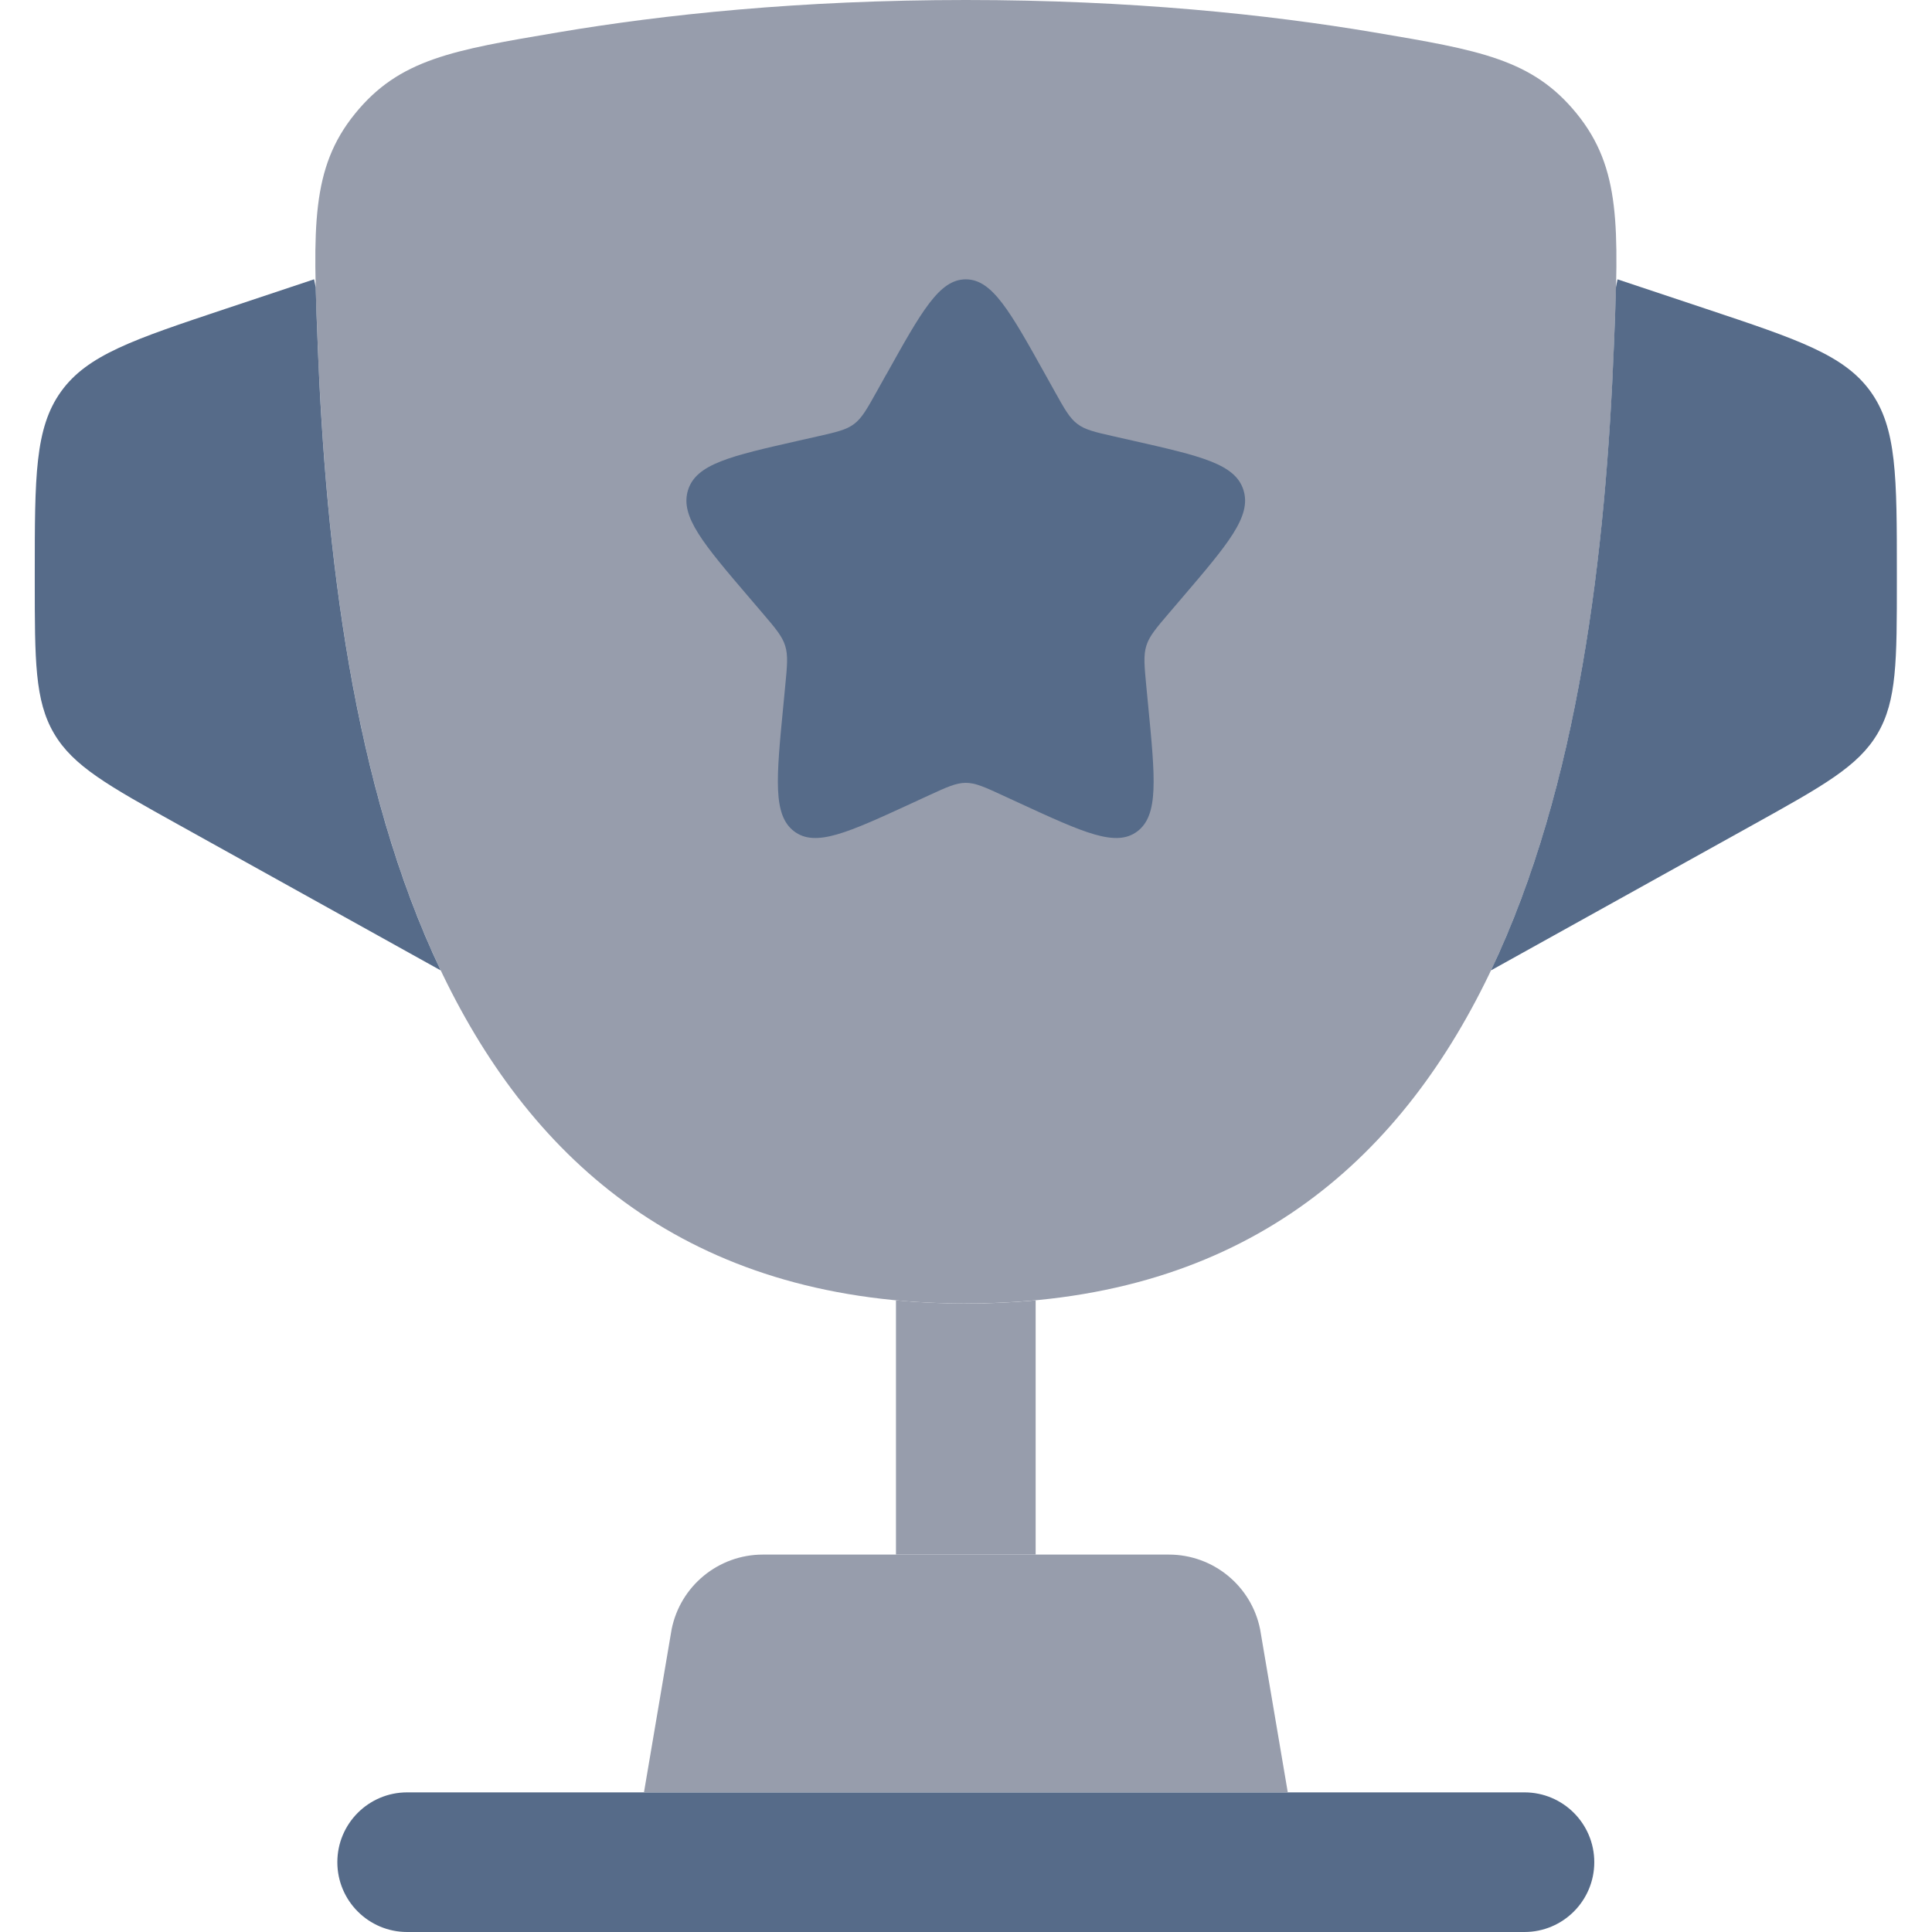
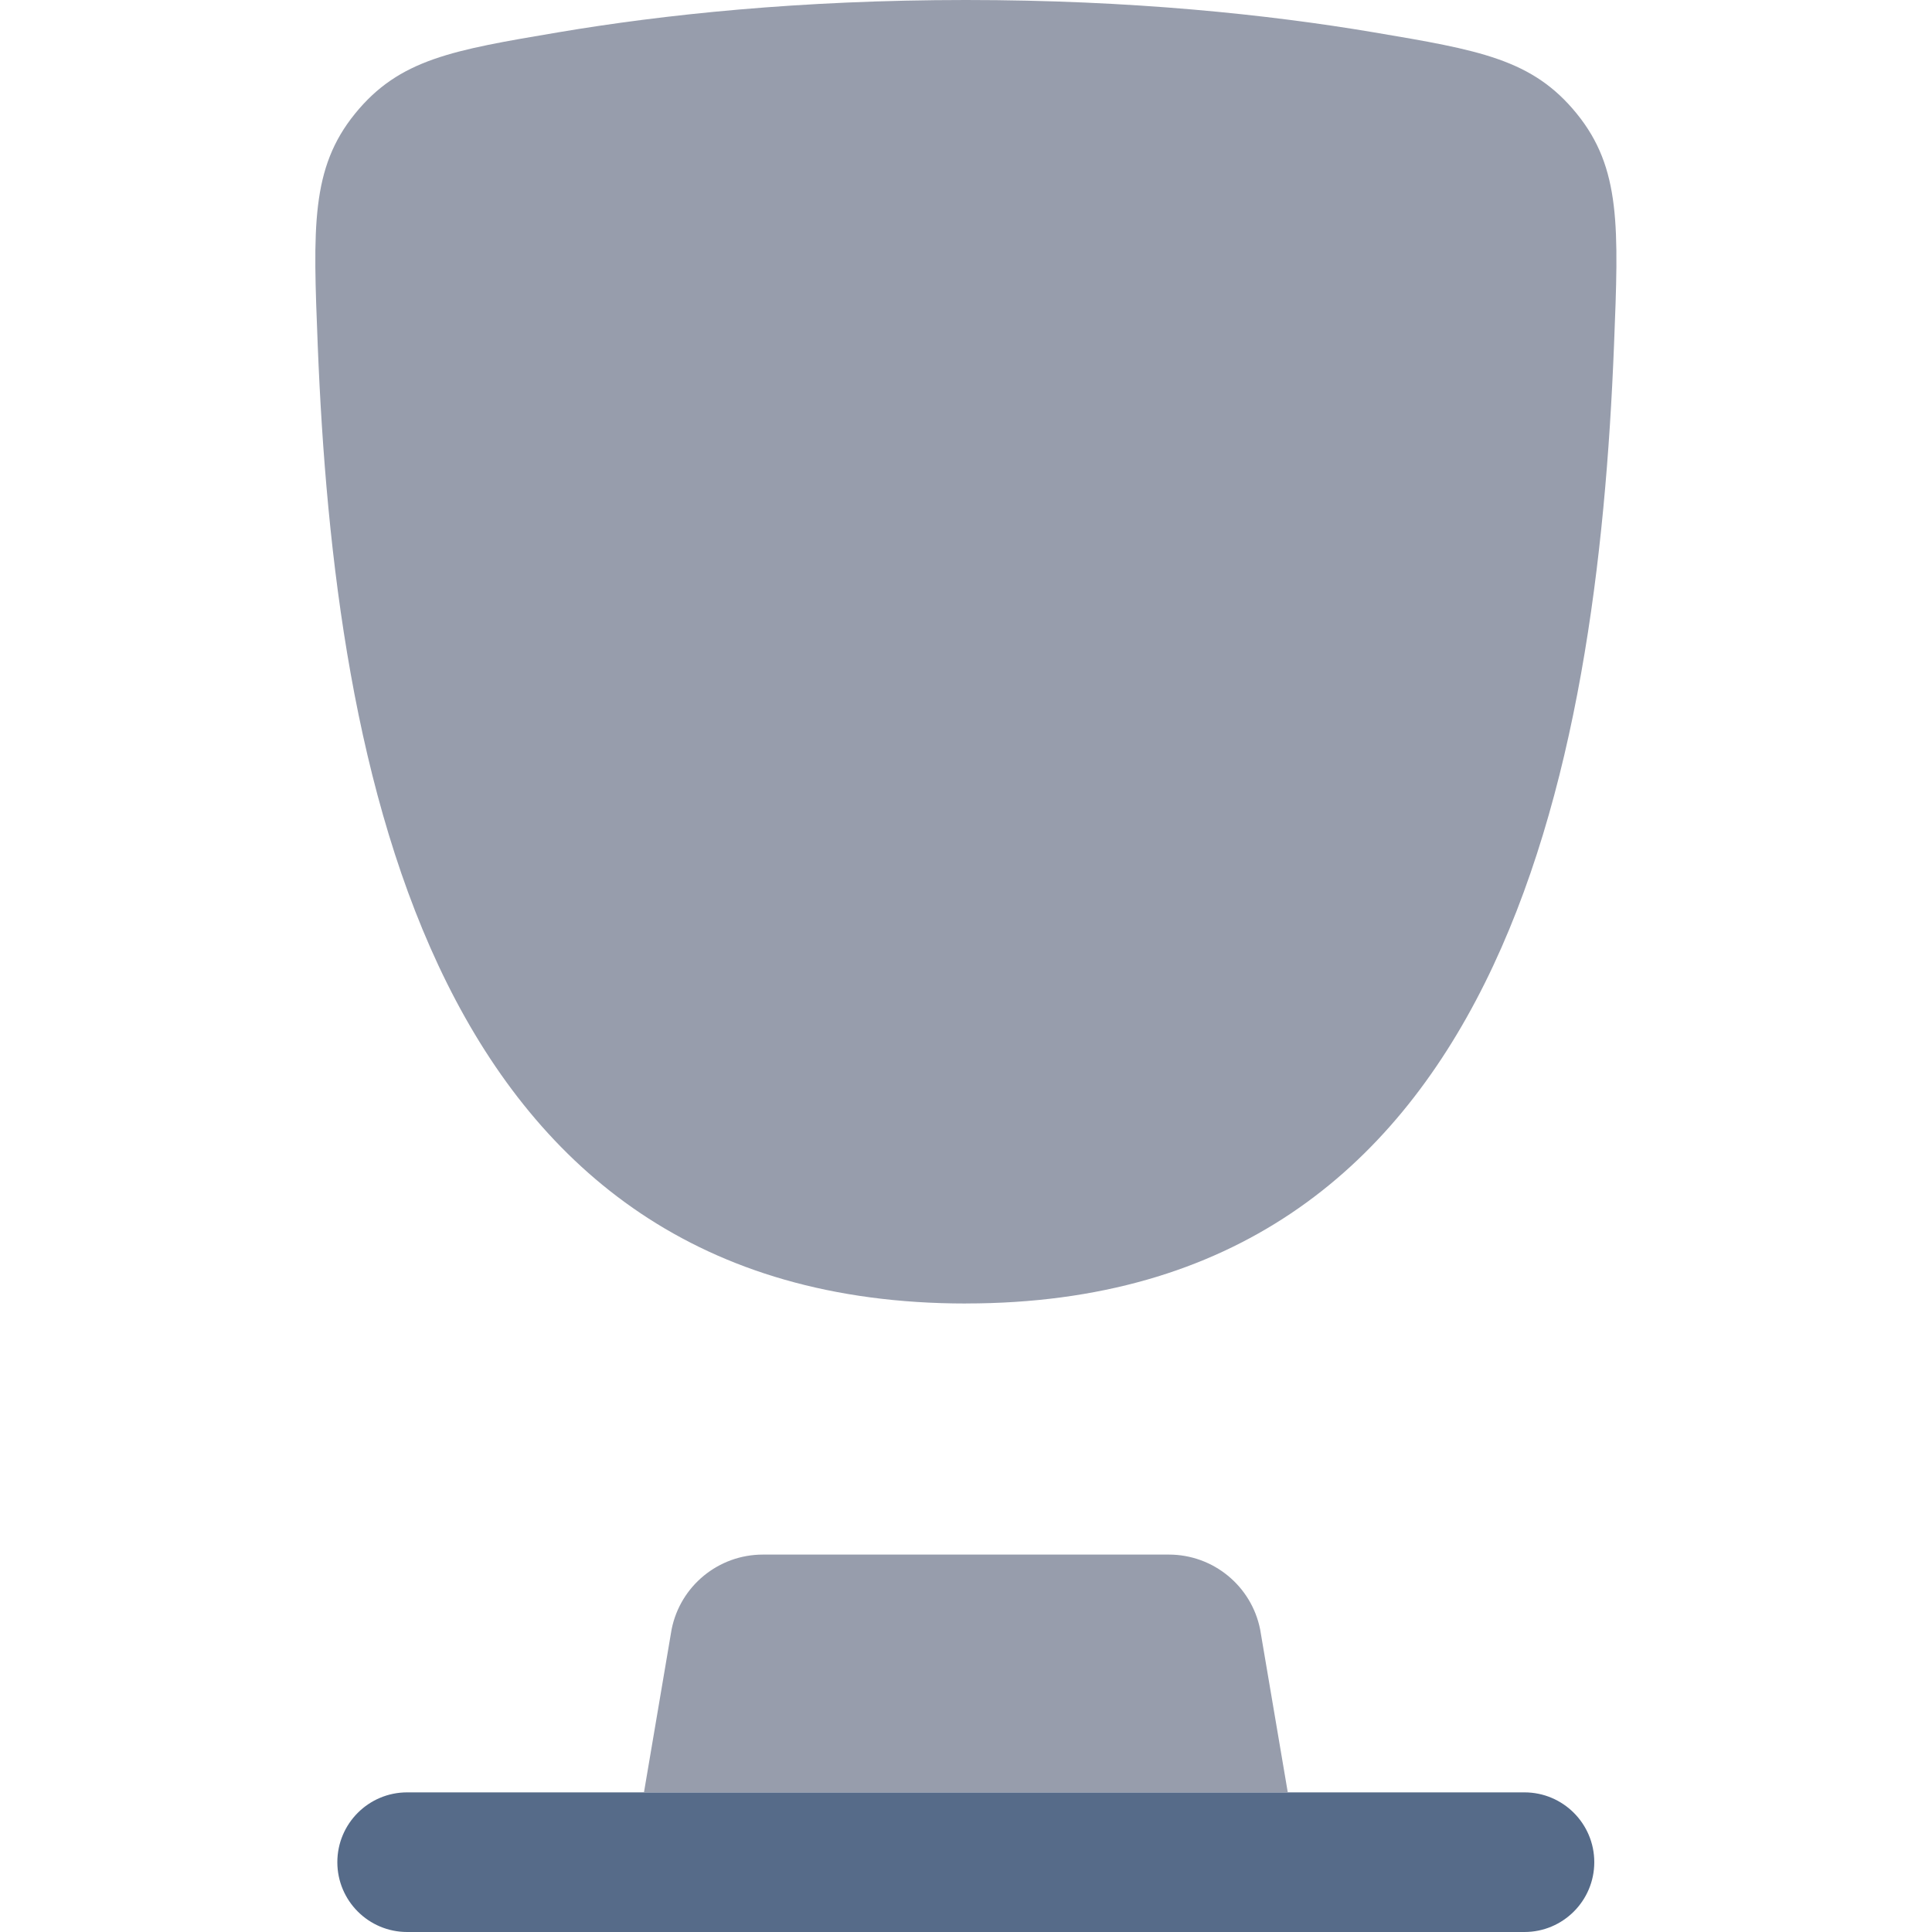
<svg xmlns="http://www.w3.org/2000/svg" id="Capa_1" viewBox="0 0 458 458">
  <defs>
    <style>
      .cls-1 {
        fill: #979dac;
      }

      .cls-2 {
        fill-rule: evenodd;
      }

      .cls-2, .cls-3 {
        fill: #566b89;
      }
    </style>
  </defs>
  <path class="cls-1" d="M228.97,309.01c-127.13,0-149.66-126.71-153.65-227.2-1.11-27.95-1.66-41.93,8.84-54.86,10.5-12.93,23.07-15.05,48.2-19.29C157.17,3.47,189.6,0,228.97,0s71.8,3.47,96.61,7.65c25.13,4.24,37.7,6.36,48.2,19.29,10.5,12.93,9.95,26.91,8.84,54.86-3.99,100.5-26.51,227.2-153.65,227.2Z" />
-   <path class="cls-3" d="M353.45,230.04l62.17-34.54c16.61-9.23,24.91-13.84,29.48-21.61,4.57-7.77,4.57-17.27,4.57-36.27v-1.6c0-23.03,0-34.55-6.25-43.22-6.25-8.67-17.17-12.31-39.03-19.6l-20.94-6.98-.37,1.87c-.1,4.18-.28,8.73-.48,13.72-1.95,49.1-8.32,104.45-29.15,148.23Z" />
-   <path class="cls-3" d="M75.31,81.81c1.95,49.1,8.32,104.46,29.16,148.23l-62.18-34.55c-16.61-9.23-24.91-13.84-29.48-21.61-4.57-7.77-4.57-17.27-4.57-36.27v-1.6c0-23.03,0-34.55,6.25-43.22,6.25-8.67,17.18-12.31,39.03-19.6l20.94-6.98.38,1.91c.1,4.17.28,8.7.48,13.68Z" />
  <path class="cls-2" d="M79.97,441.45c0-9.14,7.41-16.55,16.55-16.55h264.87c9.14,0,16.55,7.41,16.55,16.55s-7.41,16.55-16.55,16.55H96.52c-9.14,0-16.55-7.41-16.55-16.55Z" />
  <path class="cls-1" d="M305.29,424.89h-152.63l6.55-38.62c2.06-10.32,11.12-17.74,21.64-17.74h96.24c10.52,0,19.58,7.43,21.64,17.74l6.55,38.62Z" />
-   <path class="cls-1" d="M228.96,309.02c-5.73,0-11.25-.26-16.56-.76v60.27h33.11v-60.27c-5.31.5-10.82.76-16.55.76Z" />
-   <path class="cls-3" d="M210.1,88.79c8.39-15.05,12.58-22.57,18.85-22.57s10.46,7.52,18.85,22.57l2.17,3.89c2.38,4.28,3.57,6.41,5.43,7.82,1.86,1.41,4.17,1.93,8.8,2.98l4.21.95c16.29,3.69,24.43,5.53,26.37,11.76,1.94,6.23-3.62,12.72-14.72,25.71l-2.87,3.36c-3.15,3.69-4.73,5.53-5.44,7.82-.71,2.28-.47,4.74,0,9.67l.43,4.48c1.68,17.32,2.52,25.99-2.55,29.84-5.07,3.85-12.7.34-27.95-6.68l-3.94-1.82c-4.33-2-6.5-2.99-8.8-2.99s-4.46,1-8.8,2.99l-3.94,1.82c-15.25,7.02-22.87,10.53-27.95,6.68-5.07-3.85-4.23-12.51-2.55-29.84l.43-4.48c.48-4.92.72-7.38,0-9.67-.71-2.28-2.29-4.13-5.44-7.82l-2.87-3.36c-11.1-12.98-16.66-19.48-14.72-25.71s10.08-8.07,26.37-11.76l4.21-.95c4.63-1.05,6.94-1.57,8.8-2.98,1.86-1.41,3.05-3.55,5.43-7.82l2.17-3.89Z" />
</svg>